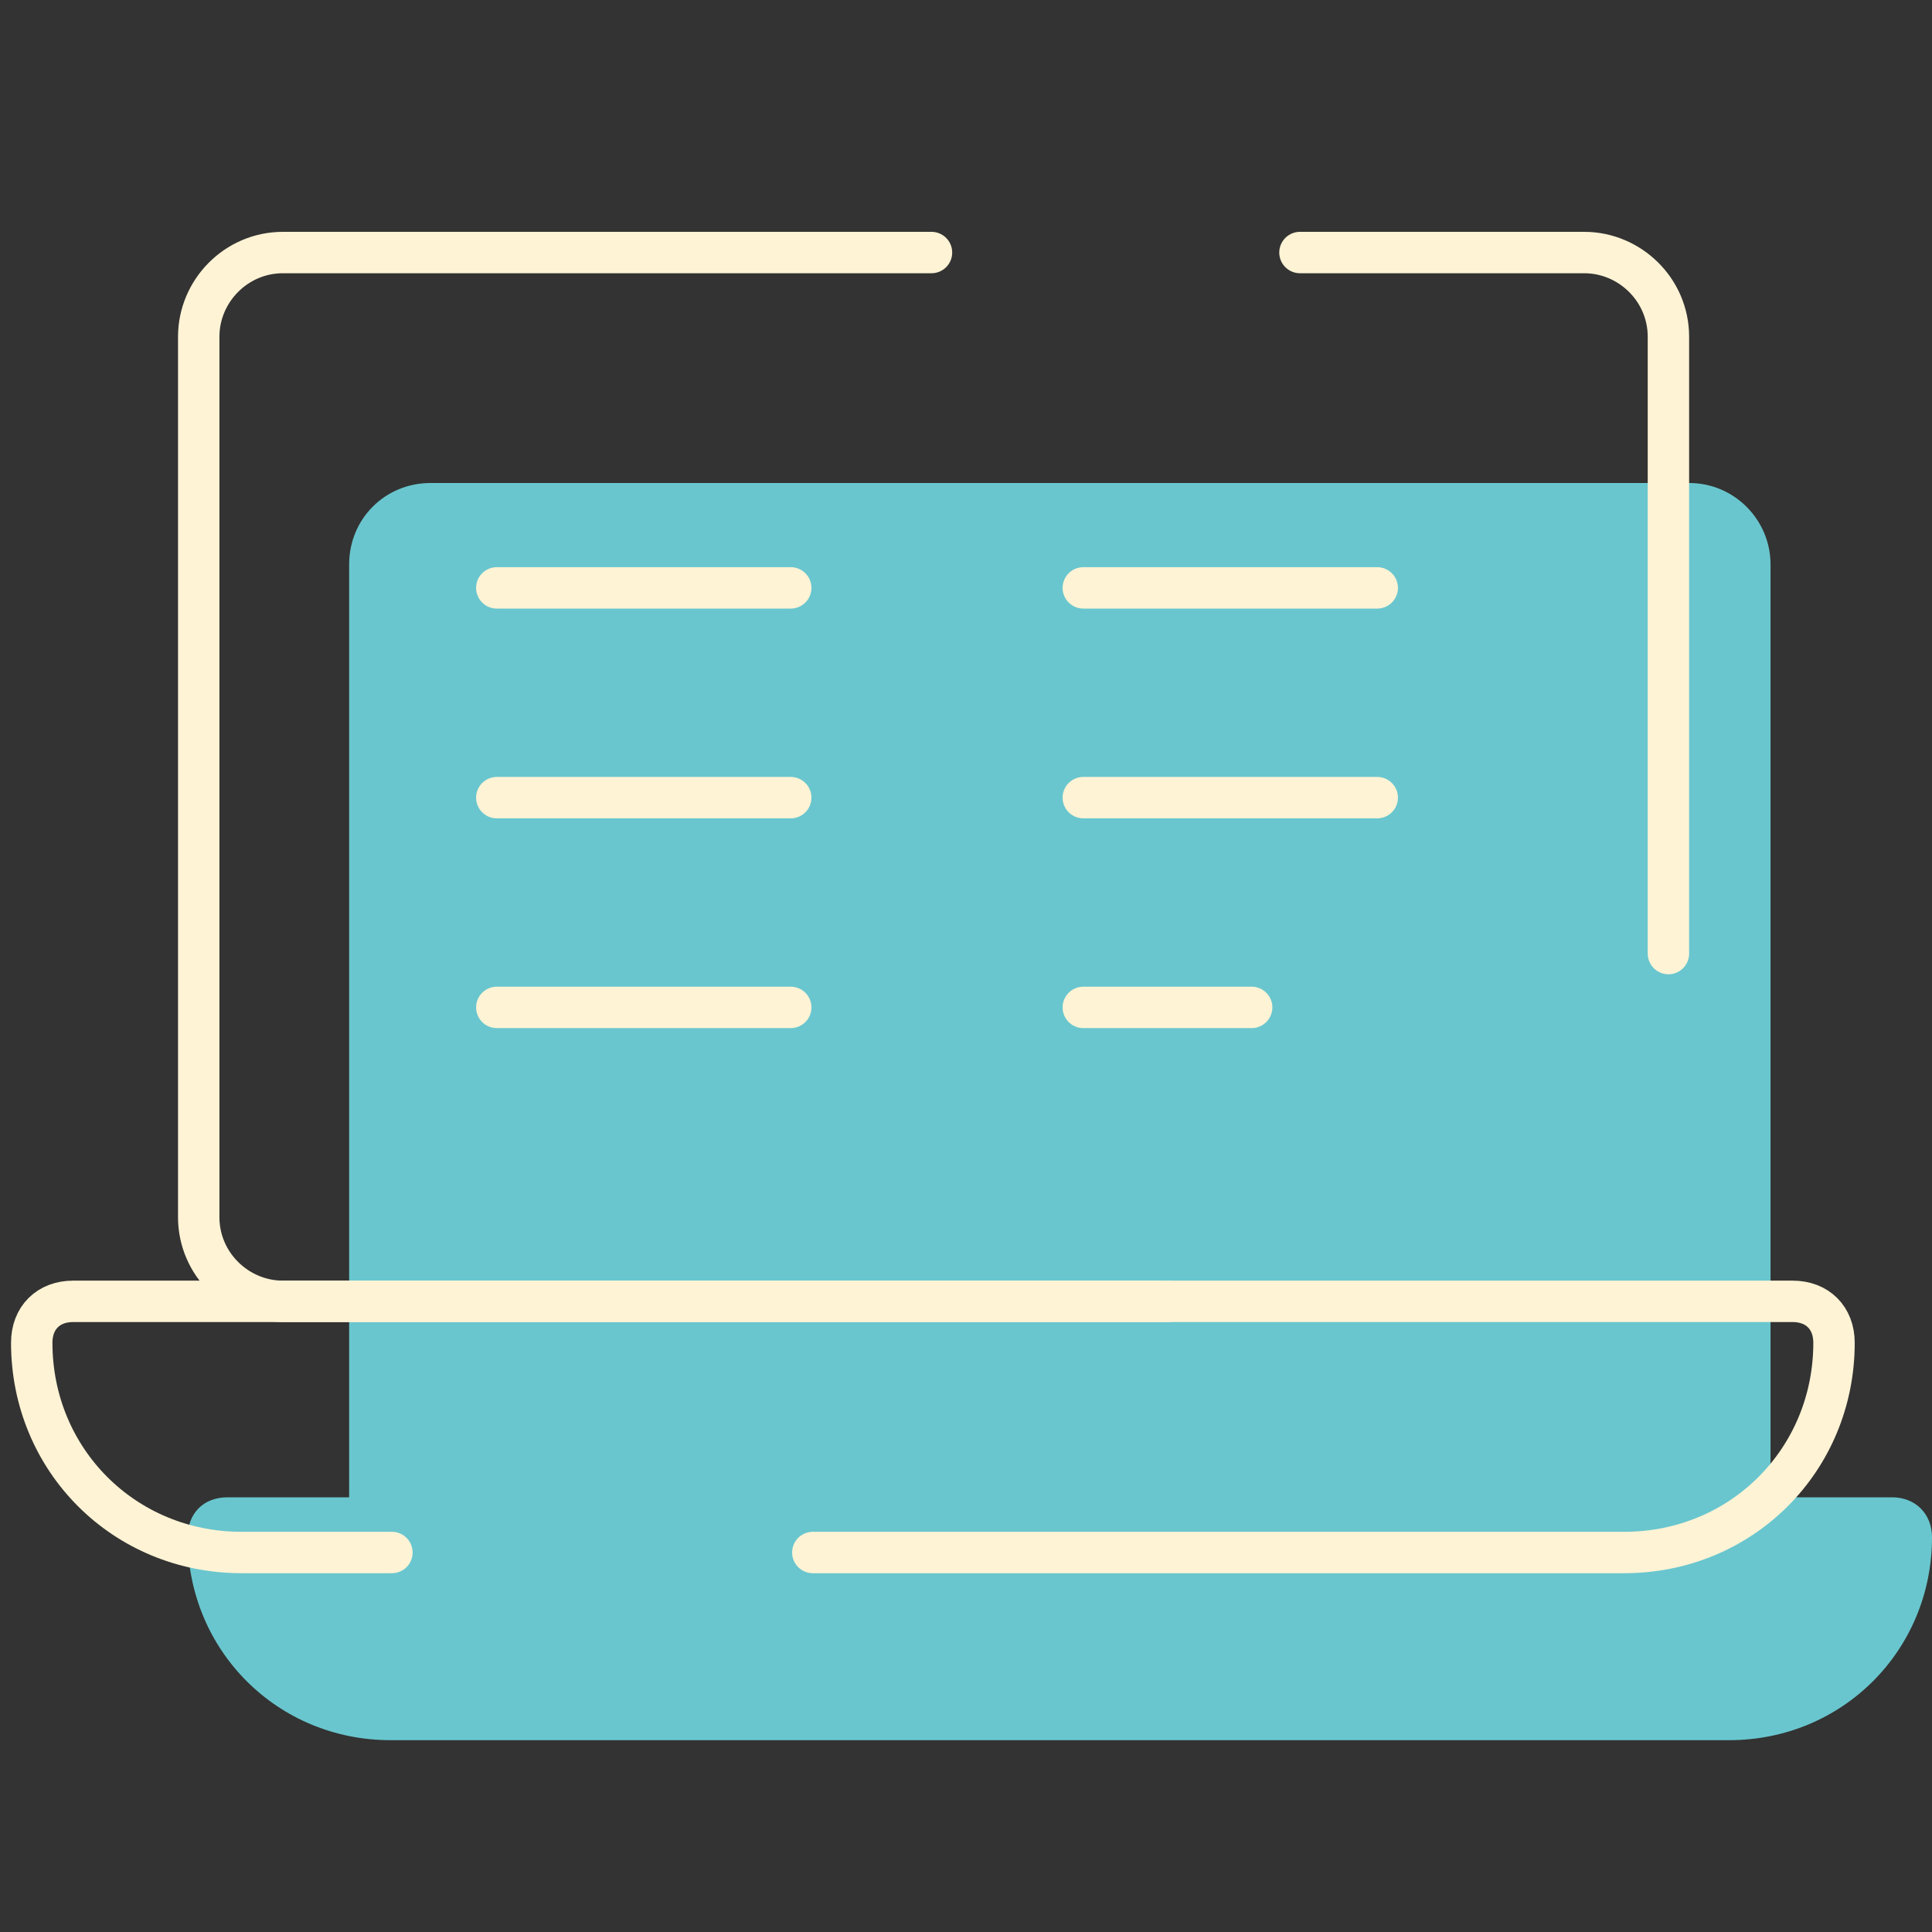
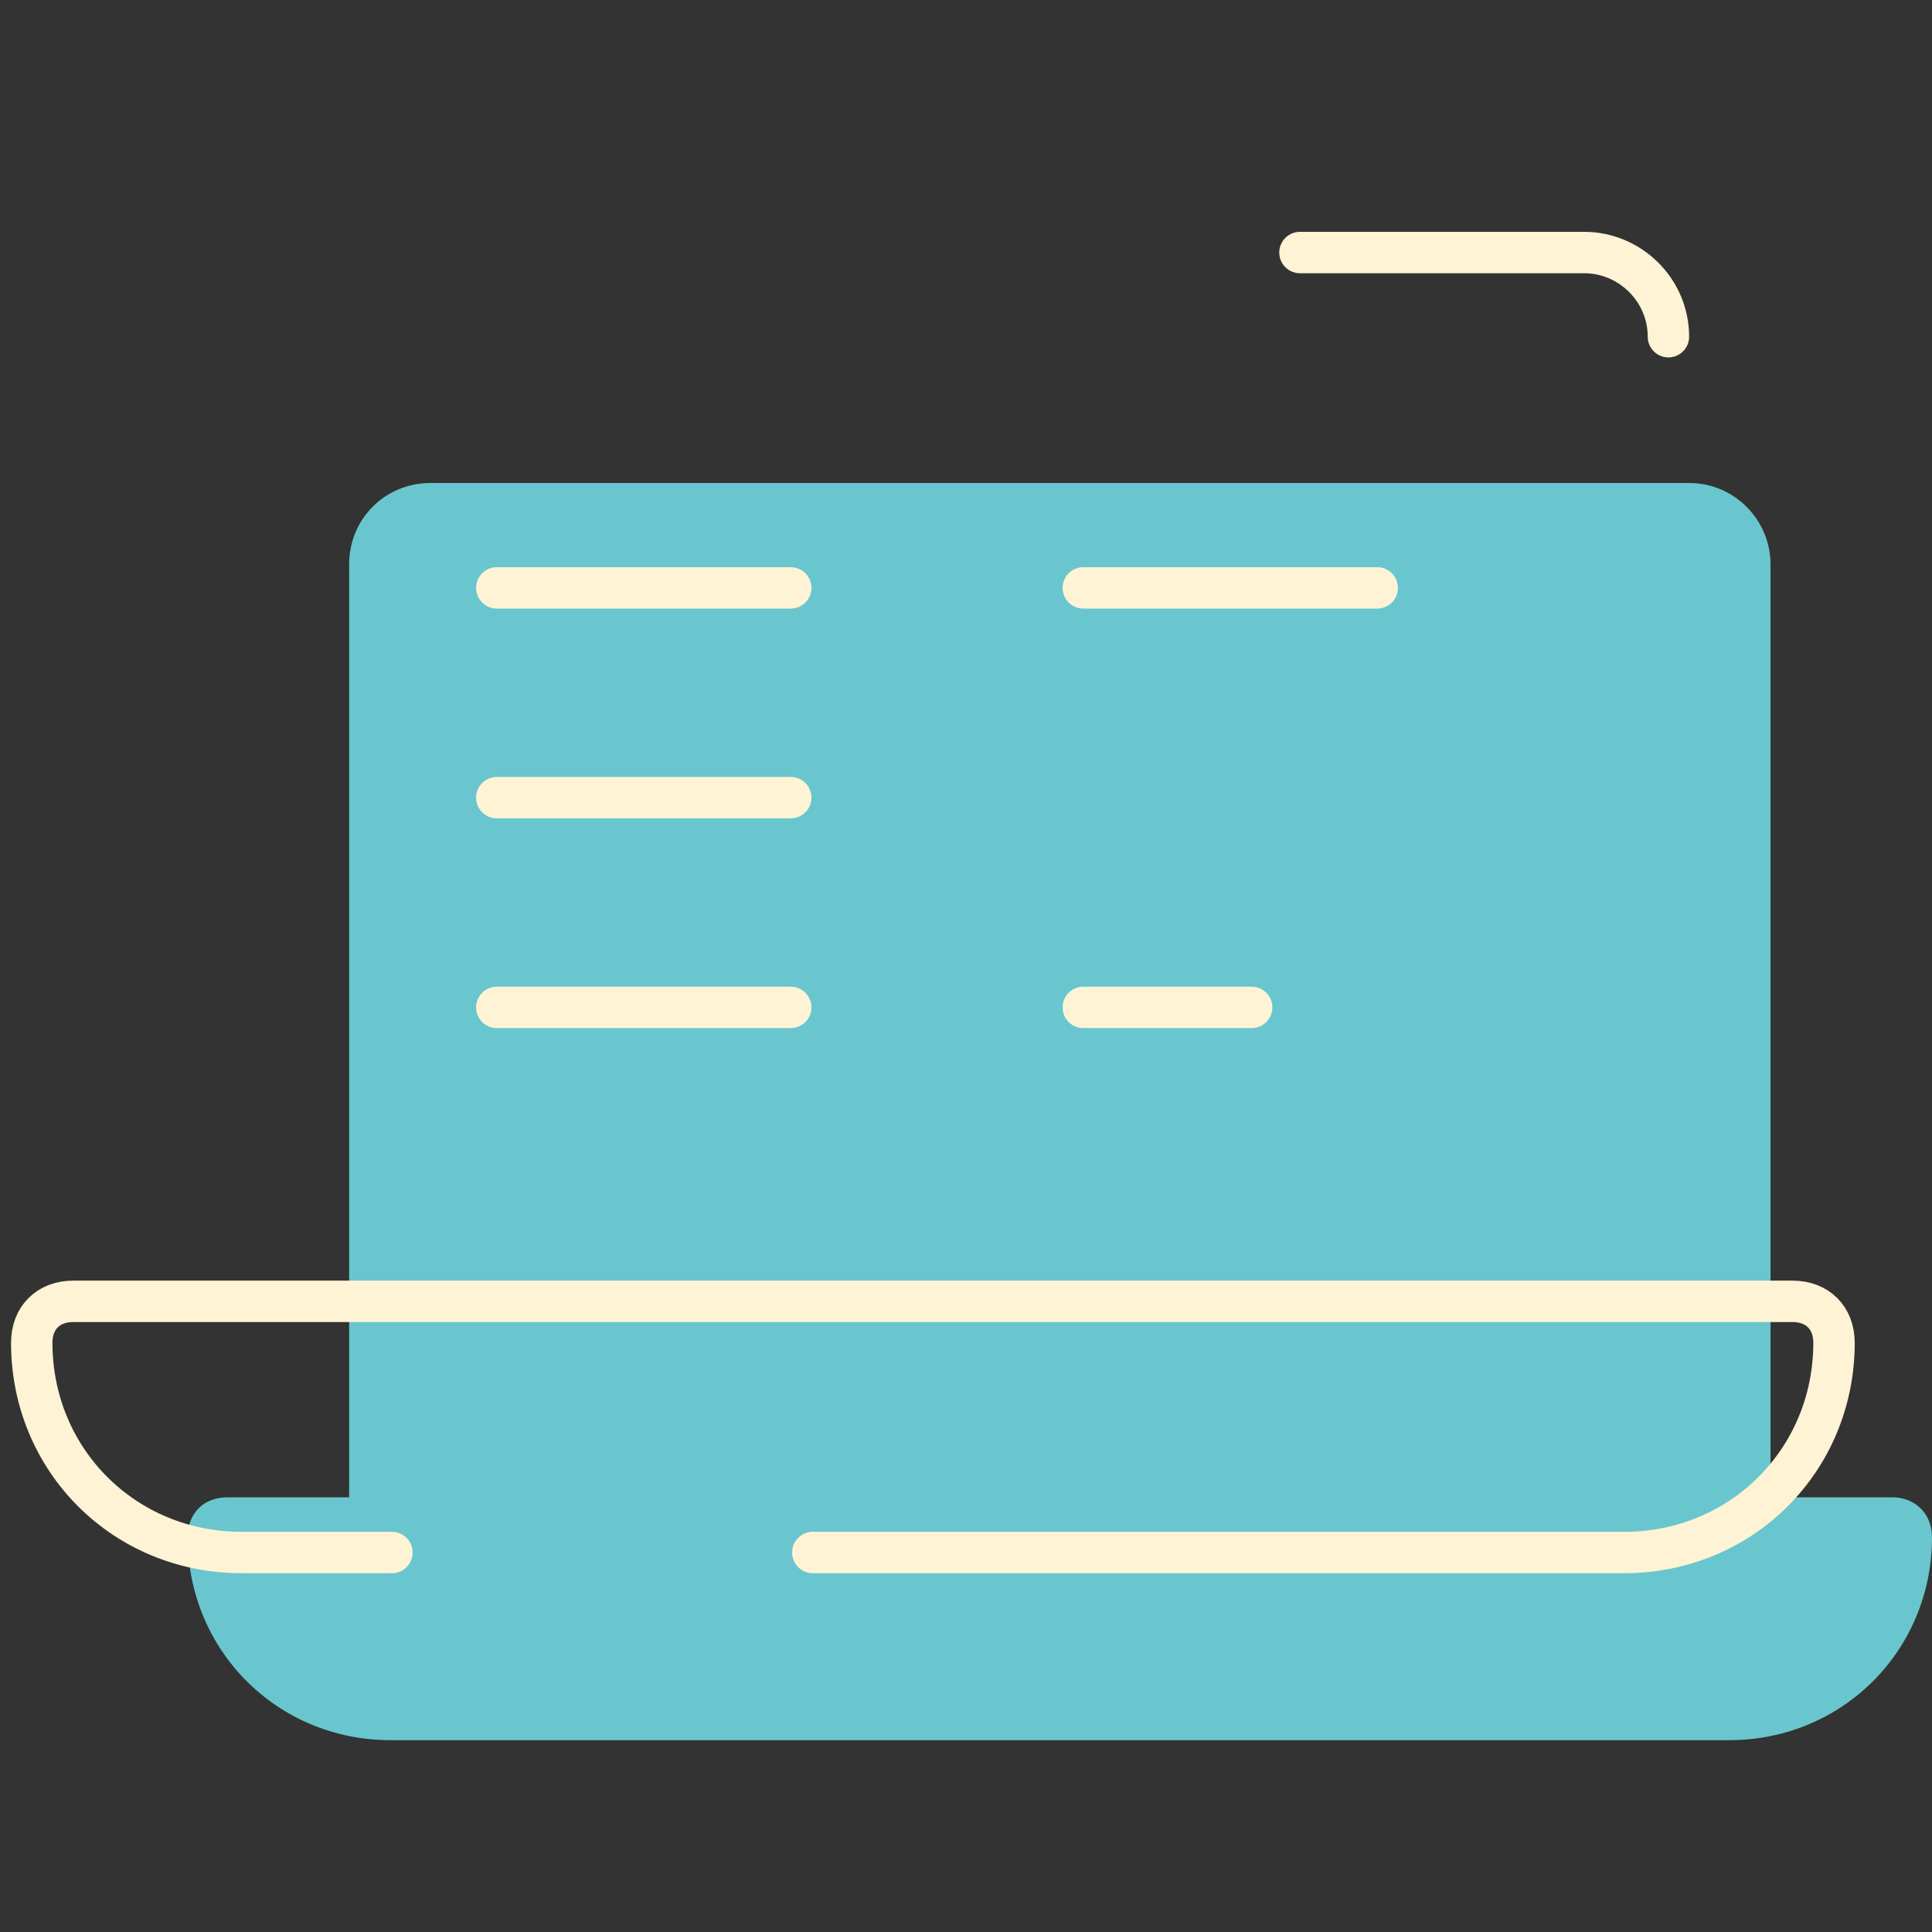
<svg xmlns="http://www.w3.org/2000/svg" version="1.1" id="Layer_1" x="0px" y="0px" viewBox="0 0 140 140" style="enable-background:new 0 0 140 140;" xml:space="preserve">
  <rect x="0" y="0" width="140" height="140" fill="#333333" stroke="none" />
  <style type="text/css">
	.st0{fill:#69C6CE;}
	.st1{fill:none;stroke:#FEF3D5;stroke-width:3;stroke-linecap:round;stroke-linejoin:round;}
</style>
  <path class="st0" d="M137.1,108.5h-8.8V40.9c0-3.2-2.6-5.9-5.9-5.9H31.2c-3.3,0-5.9,2.6-5.9,5.9v67.6h-8.8c-1.8,0-2.9,1.2-2.9,2.9  c0,8.2,6.5,14.7,14.7,14.7h97c8.2,0,14.7-6.5,14.7-14.7C140,109.7,138.8,108.5,137.1,108.5z" />
  <line class="st1" x1="36" y1="42.6" x2="57.3" y2="42.6" />
  <line class="st1" x1="57.3" y1="57.8" x2="36" y2="57.8" />
  <line class="st1" x1="78.5" y1="42.6" x2="99.8" y2="42.6" />
-   <line class="st1" x1="99.8" y1="57.8" x2="78.5" y2="57.8" />
  <line class="st1" x1="57.3" y1="73" x2="36" y2="73" />
  <line class="st1" x1="90.7" y1="73" x2="78.5" y2="73" />
-   <path class="st1" d="M94.2,18.3h20.6c3.3,0,6.1,2.7,6.1,6.1v44.7" />
-   <path class="st1" d="M84.6,94.3H20.5c-3.3,0-6.1-2.7-6.1-6.1V24.4c0-3.3,2.7-6.1,6.1-6.1h47" />
+   <path class="st1" d="M94.2,18.3h20.6c3.3,0,6.1,2.7,6.1,6.1" />
  <path class="st1" d="M28.4,112.5H17.5c-8.5,0-15.2-6.7-15.2-15.2l0,0c0-1.8,1.2-3,3-3h124.6c1.8,0,3,1.2,3,3l0,0  c0,8.5-6.7,15.2-15.2,15.2H58.9" />
</svg>